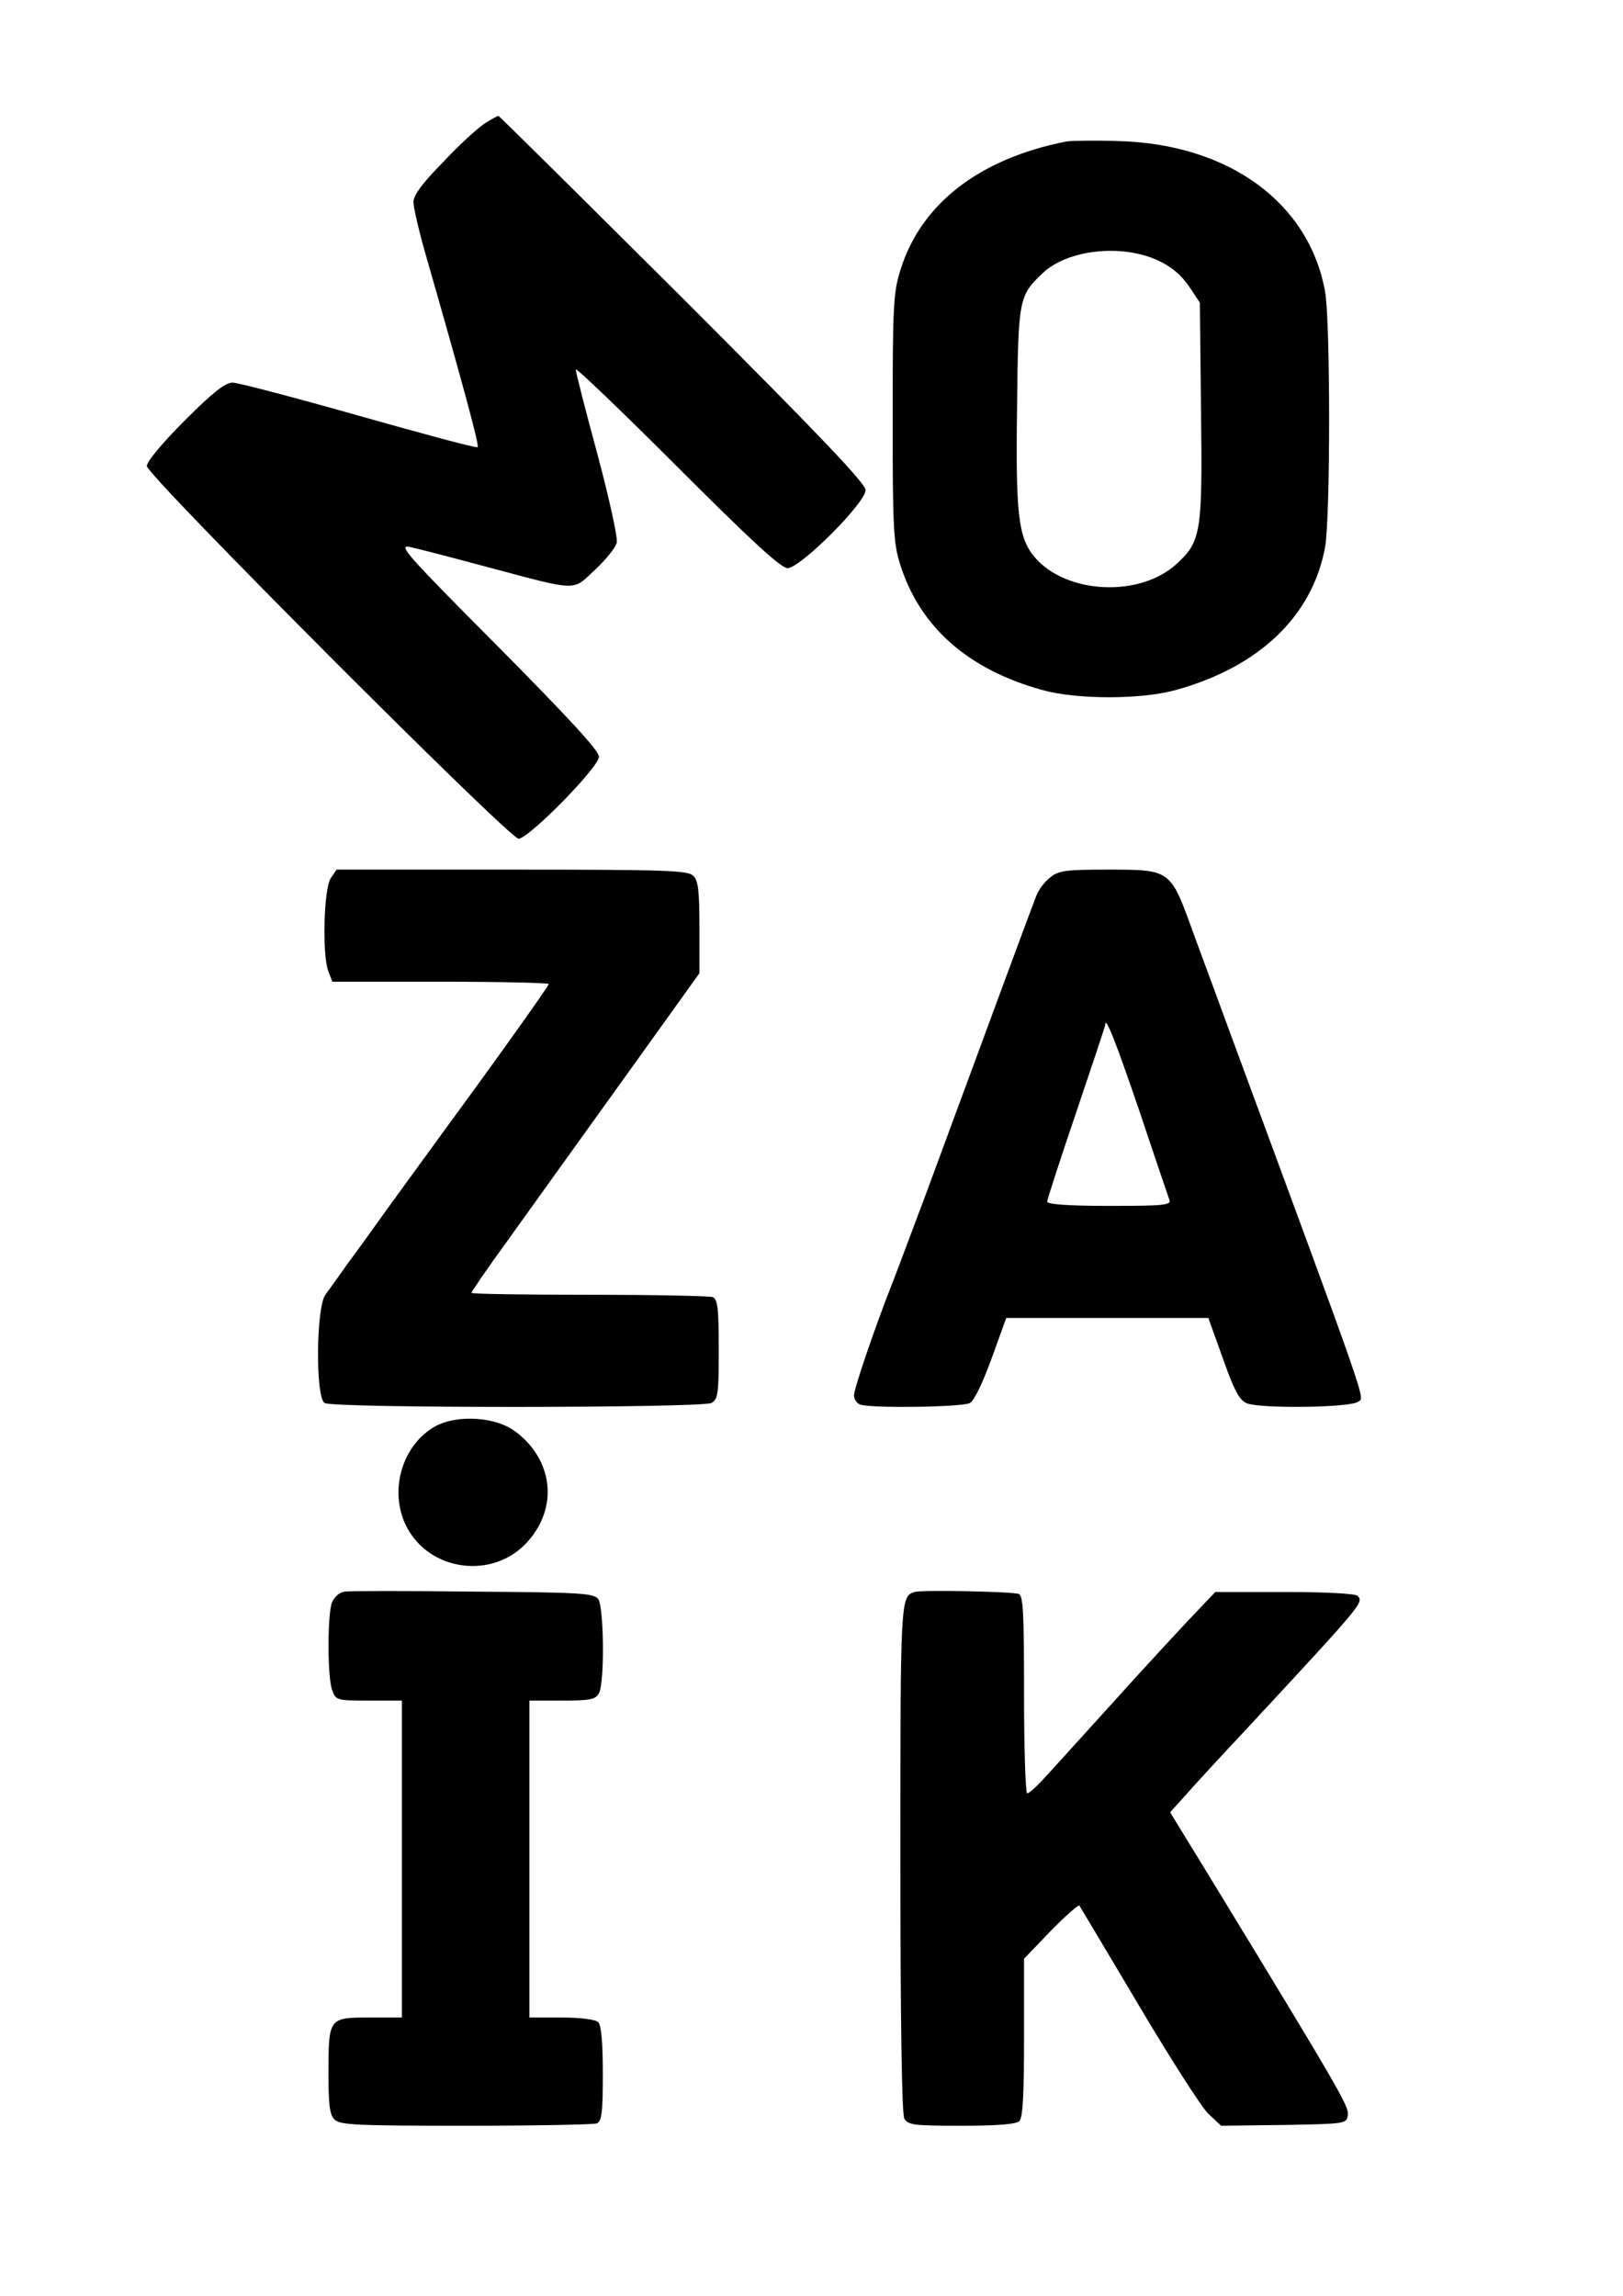
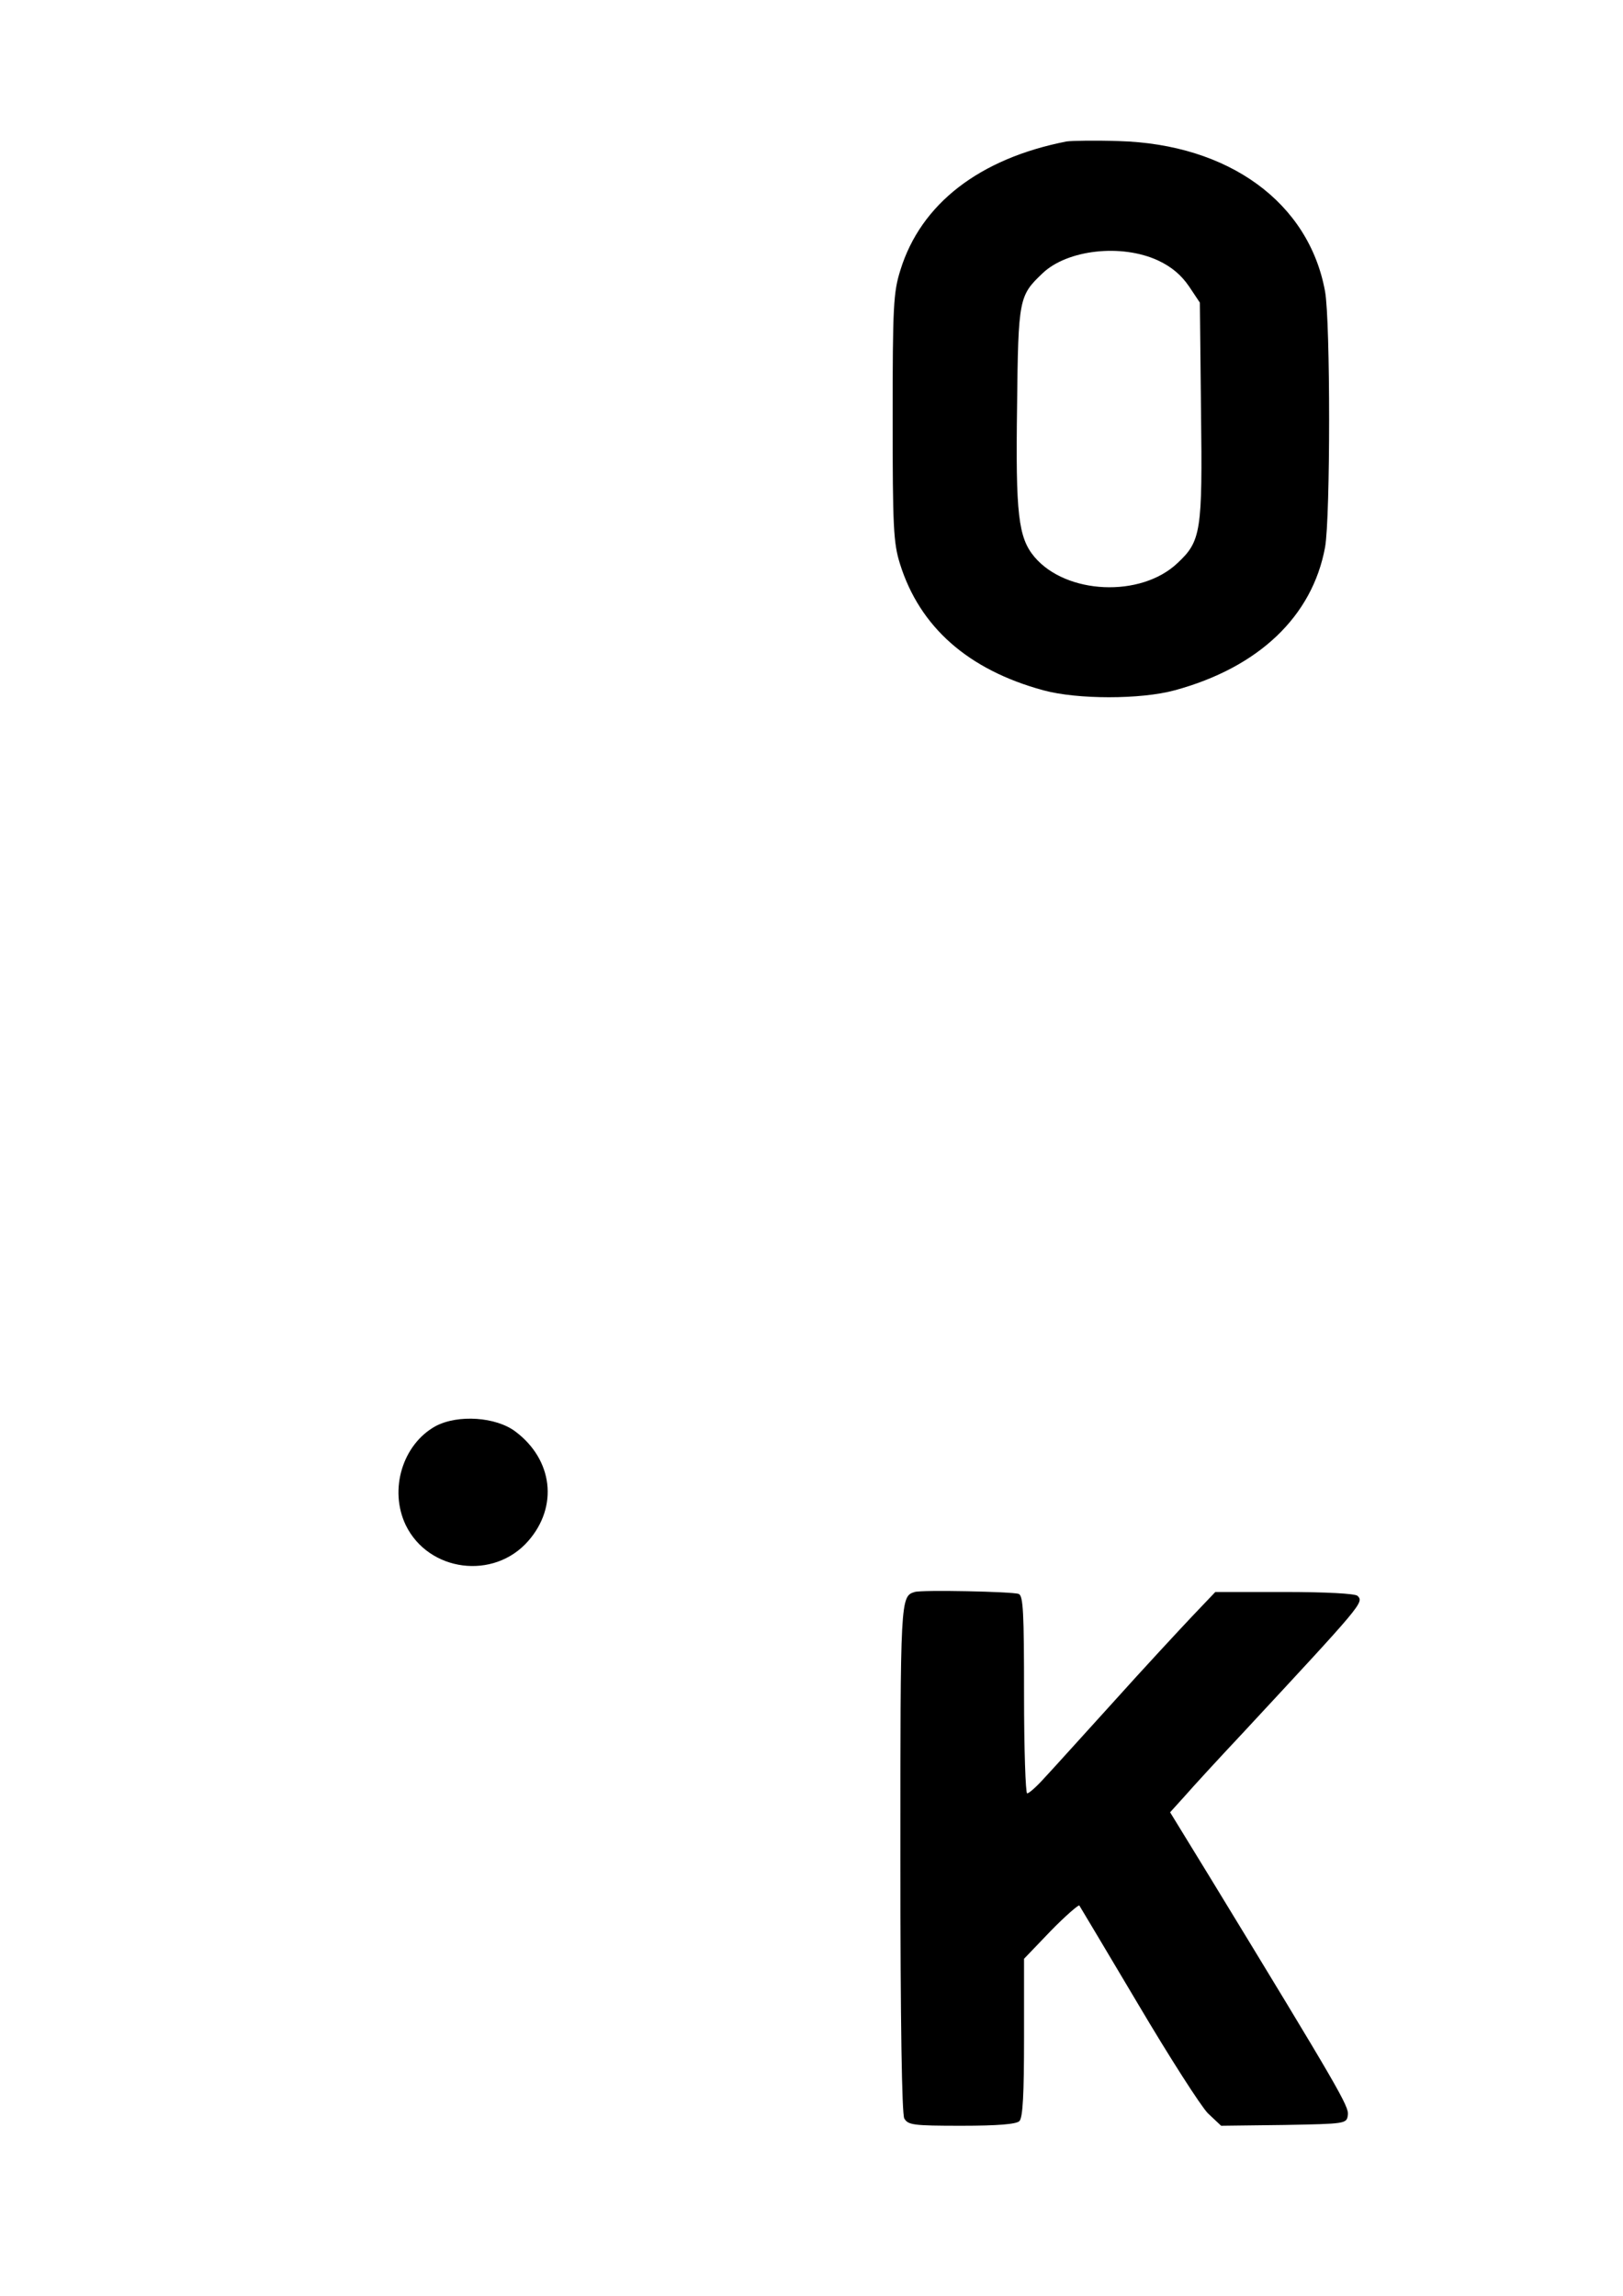
<svg xmlns="http://www.w3.org/2000/svg" version="1.0" width="420pt" height="594pt" viewBox="0 0 420 594" preserveAspectRatio="xMidYMid meet">
  <g transform="translate(0,594) scale(0.1,-0.1)" fill="#000000" stroke="none">
-     <path d="M1255 5621 c-16 -10 -65 -54 -107 -99 -56 -57 -78 -87 -78 -105 0 -14 15 -79 34 -144 94 -328 137 -486 132 -490 -3 -3 -140 34 -306 81 -166 47 -314 86 -328 86 -19 0 -50 -24 -124 -98 -57 -57 -98 -106 -98 -118 0 -24 938 -964 962 -964 26 0 208 185 208 212 0 16 -77 99 -262 286 -235 236 -259 263 -228 257 19 -4 108 -27 197 -51 244 -65 223 -64 283 -8 28 26 53 57 56 70 3 12 -19 113 -50 229 -31 114 -56 212 -56 219 0 6 118 -107 263 -252 191 -191 268 -262 285 -262 33 0 202 169 202 202 0 17 -116 139 -473 496 -260 259 -475 472 -477 472 -3 0 -18 -8 -35 -19z" />
    <path d="M2760 5574 c-225 -44 -377 -161 -430 -333 -18 -57 -20 -93 -20 -381 0 -284 2 -325 19 -379 51 -163 176 -274 371 -327 88 -24 252 -24 340 0 217 59 356 191 389 370 14 78 14 584 0 662 -42 230 -249 381 -534 389 -60 2 -121 1 -135 -1z m237 -308 c36 -17 60 -38 80 -67 l28 -42 3 -281 c4 -312 0 -336 -61 -393 -95 -90 -288 -81 -370 16 -42 50 -49 111 -45 391 3 278 5 285 66 343 64 61 204 77 299 33z" />
-     <path d="M856 3668 c-18 -26 -23 -199 -6 -242 l10 -26 280 0 c154 0 280 -3 280 -6 0 -5 -125 -181 -274 -384 -42 -58 -107 -147 -144 -198 -37 -52 -84 -117 -105 -145 -20 -29 -45 -63 -55 -77 -24 -33 -26 -265 -2 -280 21 -14 975 -13 1001 0 17 10 19 22 19 139 0 108 -3 130 -16 135 -9 3 -153 6 -320 6 -167 0 -304 2 -304 5 0 3 41 63 92 133 50 70 183 255 295 411 l203 283 0 118 c0 94 -3 122 -16 134 -14 14 -70 16 -469 16 l-454 0 -15 -22z" />
-     <path d="M2718 3670 c-14 -10 -30 -32 -36 -47 -10 -25 -95 -255 -288 -778 -31 -82 -67 -179 -81 -215 -48 -121 -103 -283 -103 -300 0 -10 7 -21 16 -24 26 -10 264 -7 284 4 11 6 33 52 56 115 l38 105 262 0 261 0 38 -106 c30 -85 43 -107 62 -115 38 -14 266 -11 287 4 18 13 38 -44 -339 977 -29 80 -71 192 -92 250 -54 149 -56 150 -213 150 -111 0 -130 -2 -152 -20z m231 -606 c39 -117 74 -219 77 -228 5 -14 -11 -16 -155 -16 -107 0 -161 4 -161 11 0 6 34 110 75 231 41 121 75 223 75 226 0 27 28 -45 89 -224z" />
    <path d="M1127 2250 c-85 -47 -121 -164 -77 -256 59 -121 228 -143 317 -41 78 89 64 210 -33 283 -50 38 -149 45 -207 14z" />
-     <path d="M892 1822 c-14 -2 -27 -14 -33 -28 -12 -33 -12 -196 1 -228 9 -25 12 -26 95 -26 l85 0 0 -410 0 -410 -85 0 c-104 0 -105 -1 -105 -144 0 -82 3 -108 16 -120 13 -14 58 -16 339 -16 178 0 330 3 339 6 13 5 16 26 16 128 0 82 -4 126 -12 134 -7 7 -44 12 -95 12 l-83 0 0 410 0 410 85 0 c73 0 86 3 95 19 15 28 13 223 -2 244 -12 15 -47 17 -323 19 -170 2 -320 2 -333 0z" />
    <path d="M2367 1821 c-37 -11 -37 -18 -37 -689 0 -431 4 -660 10 -673 10 -17 22 -19 148 -19 94 0 142 4 150 12 9 9 12 71 12 216 l0 204 69 72 c38 39 72 68 74 66 2 -3 70 -117 152 -255 81 -137 163 -265 181 -283 l34 -32 163 2 c160 3 162 3 165 26 3 22 -21 64 -357 615 l-103 168 38 42 c20 23 87 96 149 162 312 336 315 339 298 356 -6 6 -83 10 -189 10 l-179 0 -60 -63 c-33 -35 -126 -135 -205 -223 -80 -88 -160 -177 -179 -197 -19 -21 -38 -38 -43 -38 -4 0 -8 115 -8 255 0 212 -2 257 -14 261 -16 6 -250 11 -269 5z" />
  </g>
</svg>